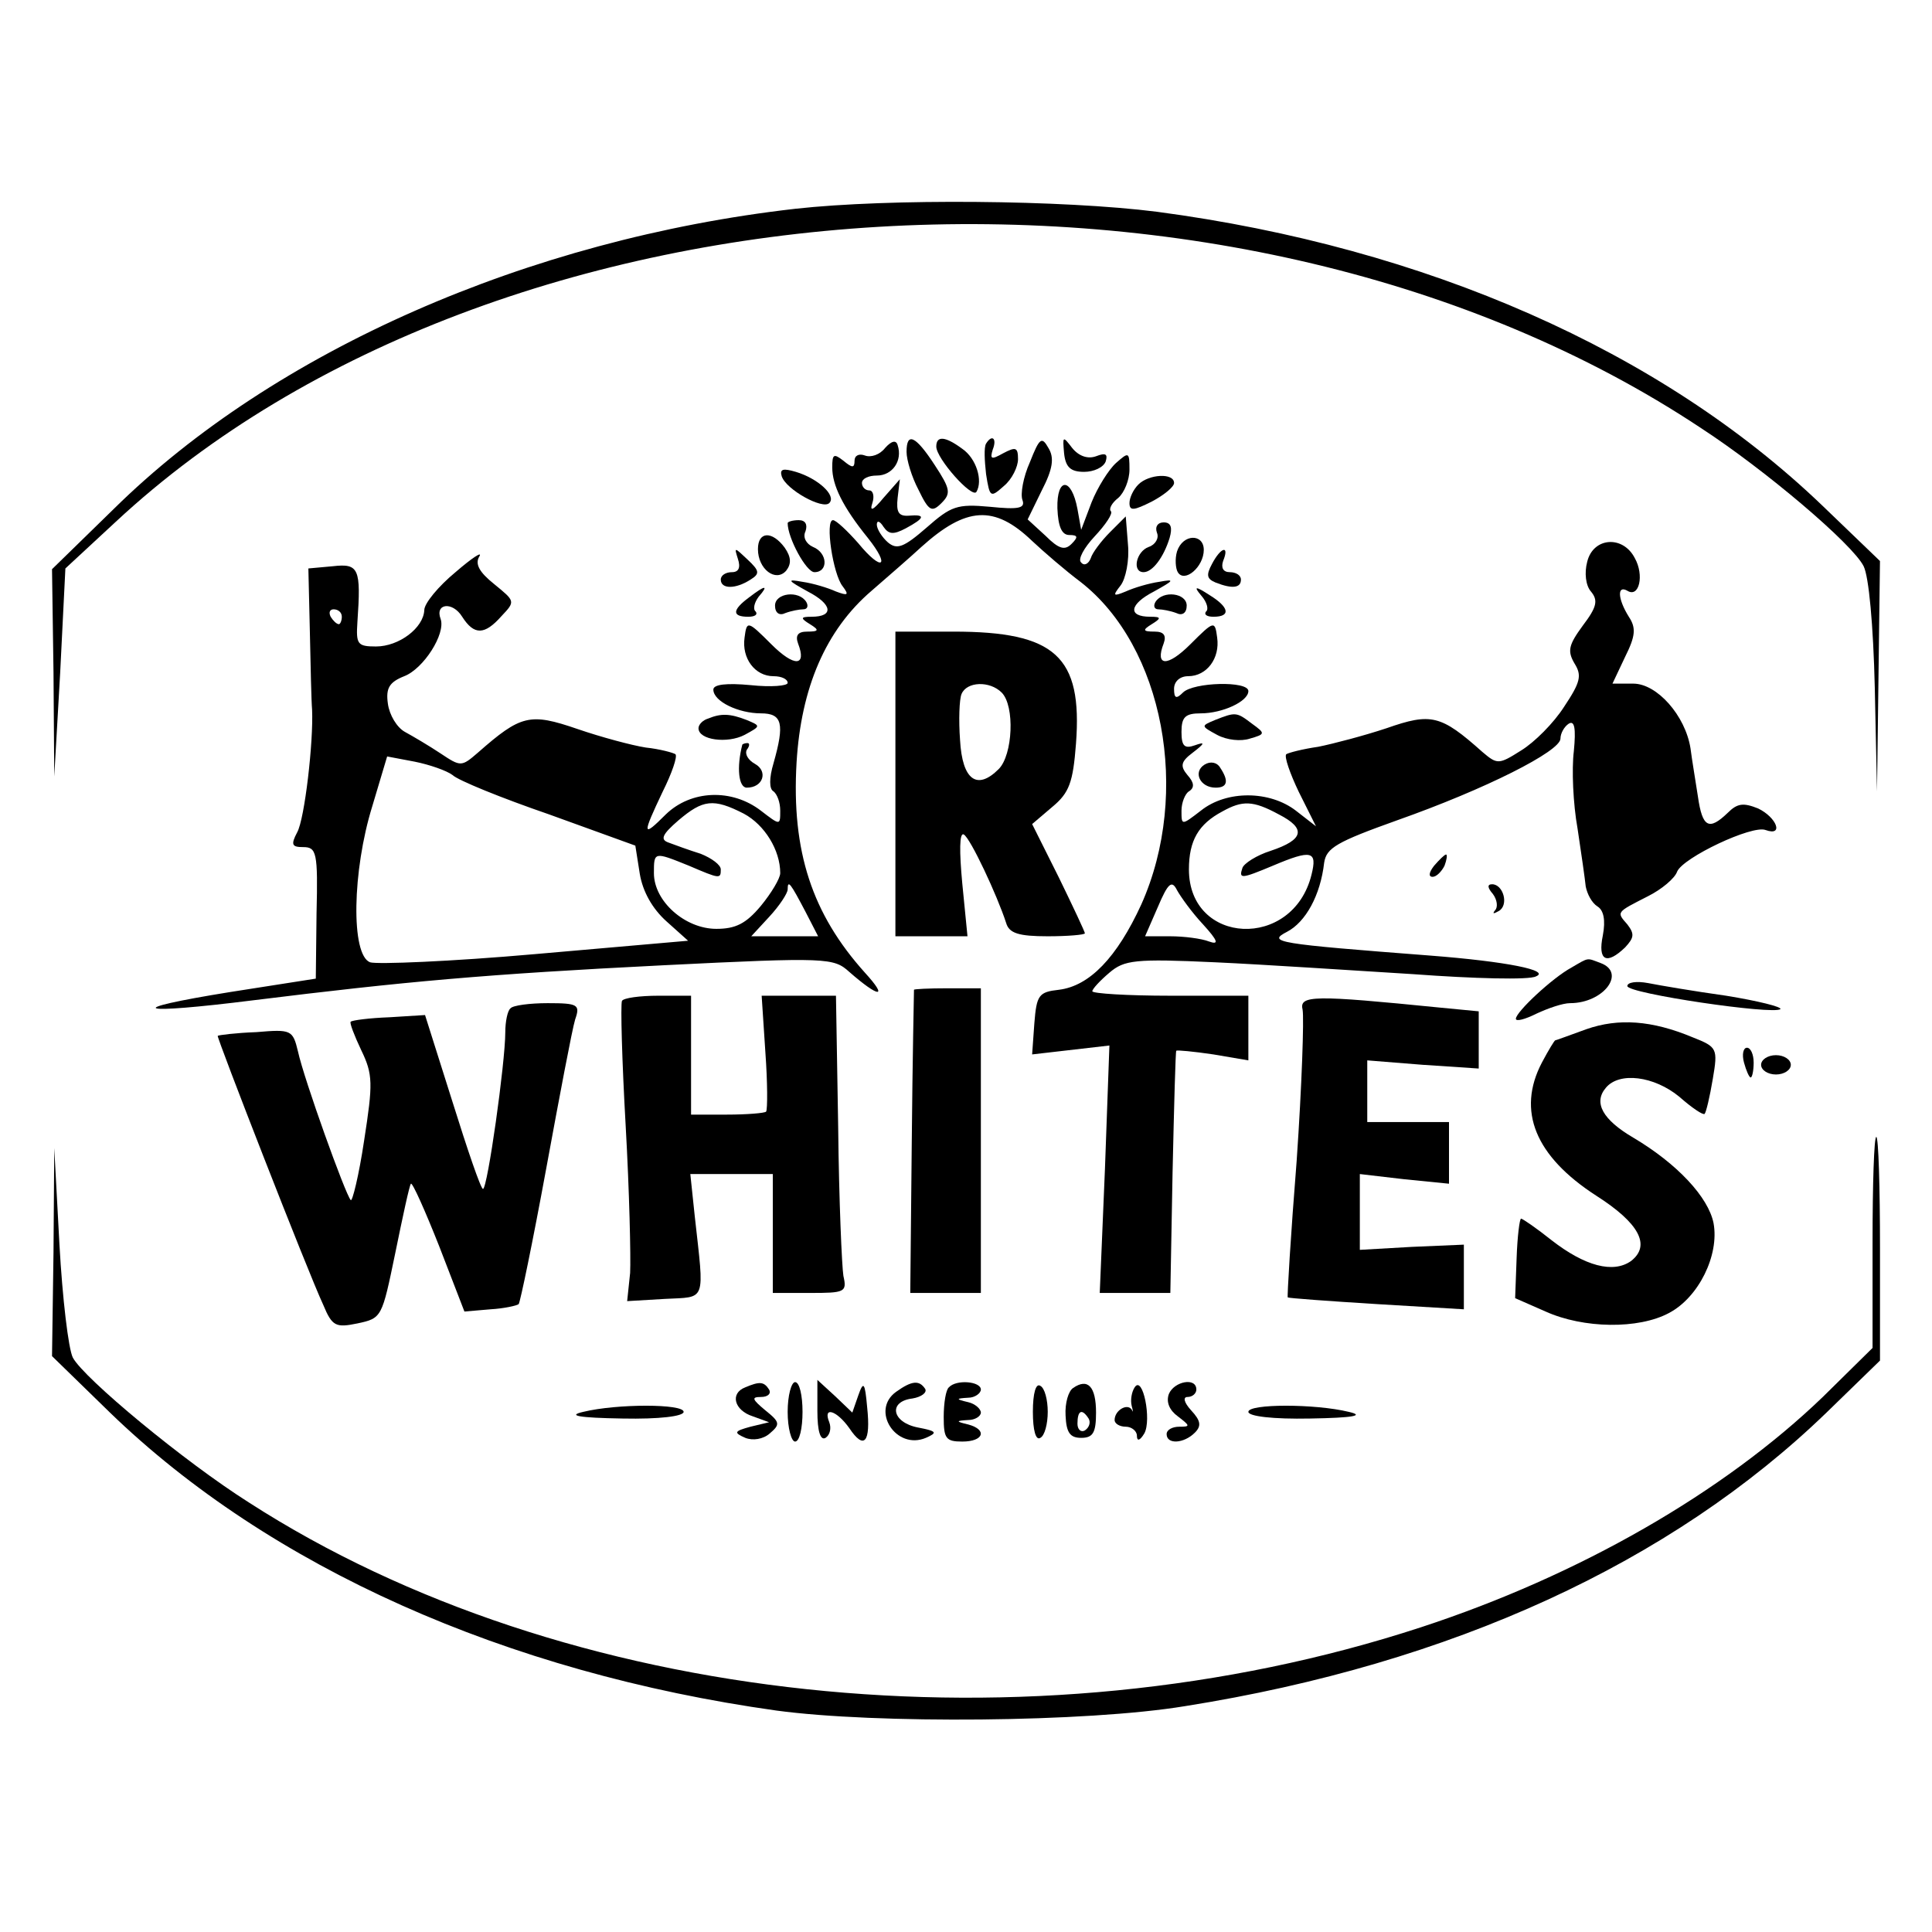
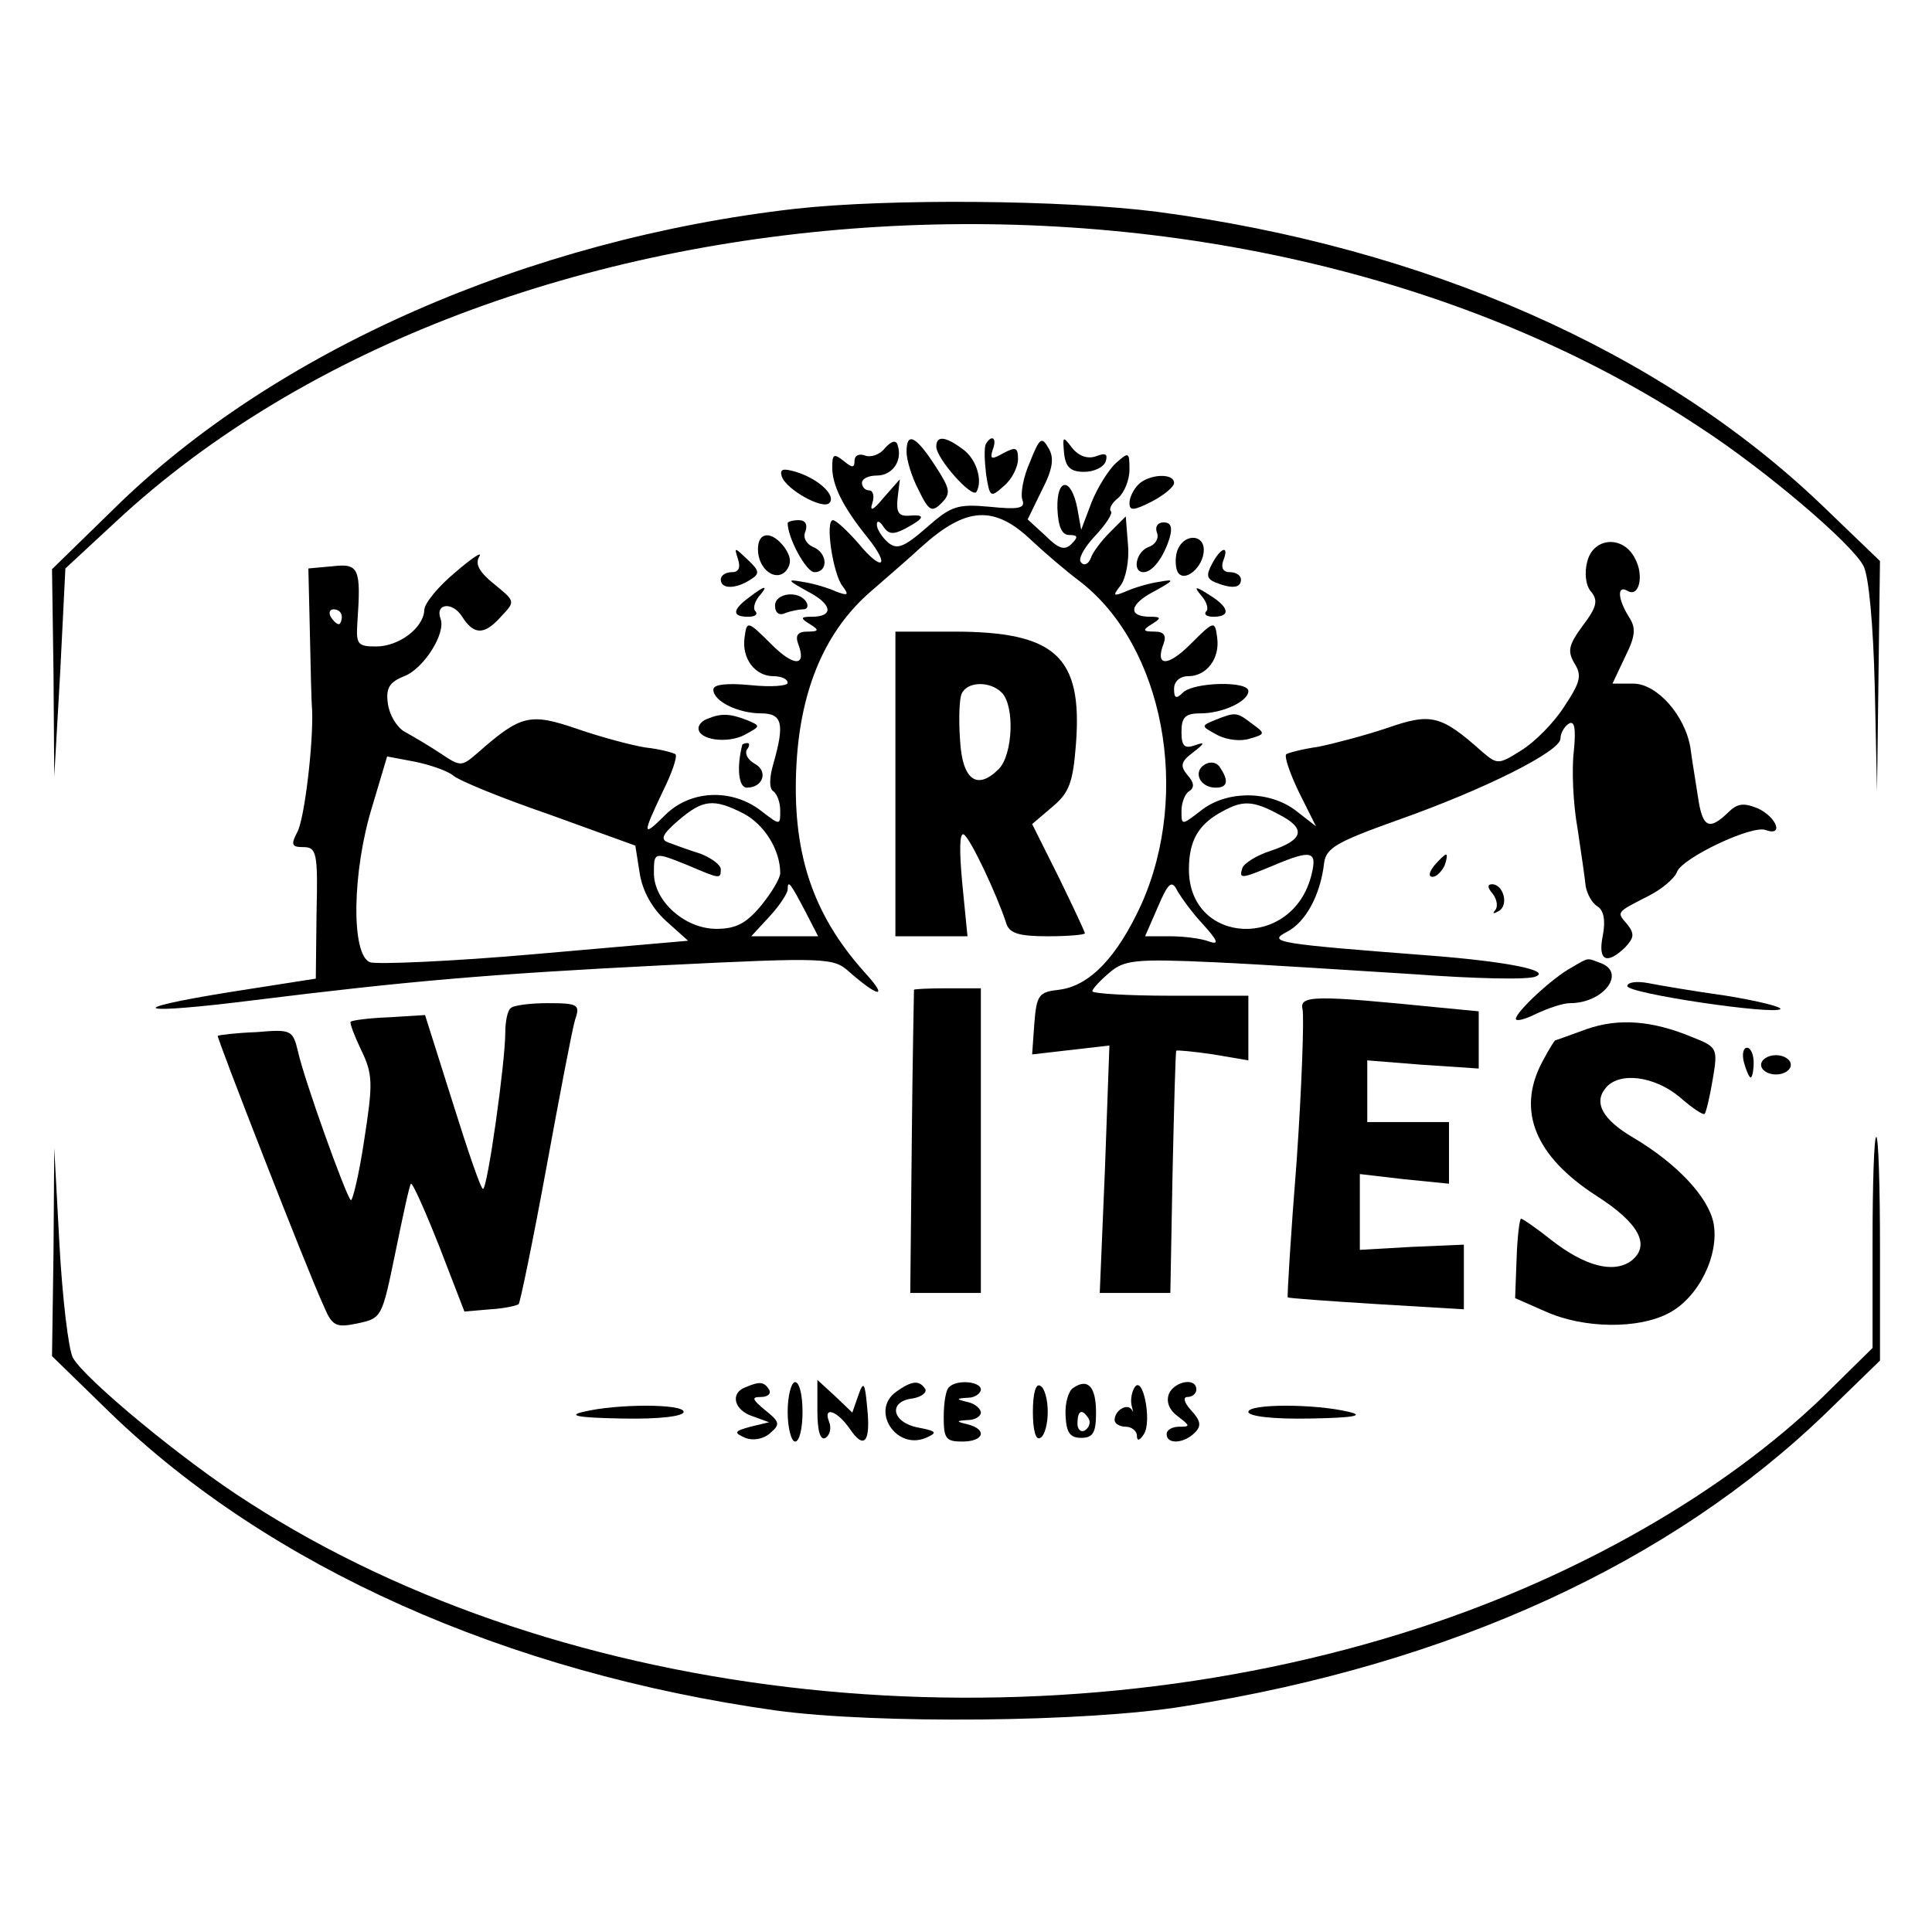
<svg xmlns="http://www.w3.org/2000/svg" version="1.0" width="260pt" height="260pt" viewBox="0 0 260 260" preserveAspectRatio="xMidYMid meet">
  <g transform="translate(0,260) scale(0.1,-0.1)" fill="#000000" stroke="none">
    <path d="M1070 2319 c-359 -41 -701 -191 -917 -404 l-83 -81 2 -139 1 -140 8 140 7 140 68 63 c514 478 1512 538 2133 126 86 -56 204 -156 219 -186 7 -14 13 -79 15 -163 l3 -140 2 155 2 155 -78 75 c-217 208 -533 347 -895 395 -126 16 -361 18 -487 4z" />
    <path d="M1191 1997 c-7 -9 -19 -13 -27 -10 -8 3 -14 0 -14 -7 0 -10 -3 -10 -15 0 -13 10 -15 9 -15 -9 0 -24 14 -53 48 -95 31 -39 19 -46 -13 -7 -15 17 -30 31 -34 31 -11 0 0 -73 13 -89 9 -12 7 -13 -9 -7 -11 5 -31 11 -45 13 -22 4 -20 2 7 -13 33 -17 36 -34 5 -34 -15 0 -15 -2 -2 -10 13 -8 12 -10 -4 -10 -12 0 -16 -5 -12 -16 12 -31 -5 -32 -36 -1 -32 32 -33 32 -36 9 -4 -28 14 -52 39 -52 11 0 19 -4 19 -9 0 -4 -22 -6 -50 -3 -32 3 -50 1 -50 -6 0 -16 34 -32 64 -32 29 0 32 -14 17 -67 -6 -20 -6 -35 0 -38 5 -4 9 -15 9 -26 0 -20 0 -20 -26 0 -39 30 -94 28 -128 -5 -32 -32 -32 -28 -4 31 12 24 20 47 17 50 -3 2 -21 7 -40 9 -19 3 -60 14 -92 25 -64 22 -76 19 -134 -32 -22 -19 -23 -19 -50 -1 -15 10 -37 23 -48 29 -11 6 -21 23 -23 38 -3 21 2 29 22 37 26 10 56 57 49 77 -8 21 16 24 29 3 16 -25 30 -25 53 1 19 20 18 20 -10 43 -20 16 -26 27 -20 37 5 8 -10 -2 -32 -21 -23 -19 -42 -42 -42 -51 -1 -24 -34 -49 -65 -49 -25 0 -27 3 -25 33 5 72 2 79 -33 75 l-33 -3 2 -85 c1 -47 2 -94 3 -105 2 -43 -10 -147 -20 -165 -9 -17 -7 -20 8 -20 18 0 20 -7 18 -89 l-1 -88 -115 -18 c-149 -24 -127 -31 32 -11 202 25 311 35 551 47 221 11 229 10 250 -9 40 -35 53 -36 21 -1 -71 79 -99 163 -92 283 6 100 39 178 101 231 23 20 53 46 67 59 60 54 98 57 149 8 16 -15 45 -40 65 -55 112 -87 149 -284 82 -434 -33 -72 -70 -110 -111 -115 -27 -3 -30 -7 -33 -45 l-3 -42 52 6 52 6 -6 -166 -7 -167 48 0 47 0 3 162 c2 90 4 164 5 164 1 1 23 -1 50 -5 l47 -8 0 44 0 43 -105 0 c-58 0 -105 3 -105 6 0 3 10 14 23 25 20 17 34 19 142 14 66 -3 186 -11 267 -16 81 -6 156 -8 165 -3 20 8 -39 20 -142 28 -208 16 -220 18 -193 32 25 13 45 49 50 93 3 20 17 28 98 57 119 42 220 93 220 110 0 7 5 16 11 20 8 5 10 -6 7 -37 -3 -24 -1 -71 5 -104 5 -33 10 -68 11 -78 2 -10 8 -22 16 -27 8 -5 11 -18 7 -39 -7 -34 5 -40 30 -16 12 13 13 18 3 31 -15 17 -15 16 28 38 18 9 36 24 39 33 8 19 101 63 119 56 25 -9 15 17 -10 29 -20 8 -28 7 -41 -6 -25 -24 -34 -20 -40 22 -3 20 -8 49 -10 65 -7 44 -45 87 -77 87 l-28 0 17 36 c14 28 15 39 5 54 -15 24 -16 43 -2 35 16 -10 23 21 10 44 -16 31 -56 28 -64 -5 -4 -15 -2 -32 5 -40 10 -12 8 -21 -11 -46 -19 -26 -21 -34 -11 -51 10 -16 8 -25 -14 -58 -14 -22 -40 -48 -58 -59 -30 -19 -32 -19 -52 -2 -56 50 -69 53 -129 32 -30 -10 -72 -21 -92 -25 -21 -3 -40 -8 -43 -10 -3 -3 5 -26 17 -51 l23 -46 -27 21 c-35 27 -93 28 -128 0 -26 -20 -26 -20 -26 0 0 11 5 23 10 26 8 5 7 12 -2 22 -10 12 -9 18 7 30 17 13 17 15 3 10 -14 -5 -18 -1 -18 18 0 20 5 25 26 25 29 0 64 16 64 30 0 14 -74 12 -88 -2 -9 -9 -12 -8 -12 5 0 10 8 17 19 17 25 0 43 24 39 52 -3 23 -4 23 -36 -9 -31 -31 -48 -30 -36 1 4 11 0 16 -12 16 -16 0 -17 2 -4 10 13 8 13 10 -2 10 -31 0 -28 17 5 34 27 15 29 17 7 13 -14 -2 -34 -8 -45 -13 -17 -7 -18 -6 -7 8 7 9 12 34 10 55 l-3 38 -21 -21 c-12 -12 -24 -28 -26 -35 -3 -8 -9 -11 -13 -6 -5 4 4 20 18 35 15 16 25 31 22 34 -3 3 1 11 10 18 8 7 15 24 15 38 0 24 -1 24 -18 9 -10 -9 -25 -33 -33 -53 l-14 -37 -5 28 c-8 43 -28 43 -27 1 1 -25 6 -36 16 -36 12 0 12 -3 3 -12 -9 -9 -17 -7 -35 11 l-24 22 19 39 c15 29 17 44 9 57 -9 16 -12 14 -25 -19 -9 -20 -13 -43 -10 -51 4 -11 -5 -13 -44 -9 -44 4 -52 1 -85 -28 -31 -27 -40 -30 -52 -20 -8 7 -15 18 -15 24 0 6 4 5 9 -3 7 -10 13 -11 30 -2 26 14 27 19 4 17 -14 -1 -17 5 -15 24 l3 25 -22 -25 c-14 -17 -19 -19 -15 -7 3 9 1 17 -4 17 -6 0 -10 5 -10 10 0 6 9 10 20 10 21 0 35 20 28 41 -2 7 -8 6 -17 -4z m-731 -227 c0 -5 -2 -10 -4 -10 -3 0 -8 5 -11 10 -3 6 -1 10 4 10 6 0 11 -4 11 -10z m149 -213 c7 -7 66 -31 130 -53 l116 -42 6 -38 c4 -24 17 -47 36 -64 l29 -26 -206 -18 c-113 -10 -213 -14 -222 -11 -26 10 -24 123 3 210 l20 67 37 -7 c20 -4 43 -12 51 -18z m392 -52 c28 -15 49 -49 49 -80 0 -7 -12 -27 -26 -44 -20 -24 -34 -31 -60 -31 -42 0 -84 37 -84 75 0 29 0 29 47 10 42 -18 43 -18 43 -5 0 6 -12 15 -27 21 -16 5 -35 12 -43 15 -12 4 -9 11 13 30 33 28 47 30 88 9z m720 -1 c37 -19 34 -34 -11 -49 -19 -6 -36 -17 -38 -23 -5 -15 -2 -15 41 3 52 22 60 20 52 -12 -25 -102 -165 -95 -165 7 0 39 13 61 45 78 27 15 41 15 76 -4z m-102 -148 c20 -22 22 -28 8 -23 -10 4 -34 7 -52 7 l-34 0 17 39 c14 33 19 37 26 23 5 -9 20 -30 35 -46z m-535 17 l17 -33 -45 0 -45 0 24 26 c14 15 25 32 25 37 0 14 4 8 24 -30z" />
    <path d="M1220 1992 c0 -11 7 -34 16 -51 14 -29 18 -31 31 -18 13 13 12 19 -9 51 -26 40 -38 45 -38 18z" />
    <path d="M1260 1999 c0 -16 48 -70 54 -61 9 15 0 45 -19 58 -23 17 -35 18 -35 3z" />
    <path d="M1327 2003 c-3 -5 -2 -23 0 -41 5 -32 6 -32 24 -16 11 9 19 26 19 36 0 16 -3 17 -20 8 -16 -9 -18 -8 -14 5 6 15 -1 21 -9 8z" />
    <path d="M1432 1990 c2 -19 9 -25 27 -25 13 0 26 6 29 14 3 10 0 12 -13 7 -11 -4 -23 0 -32 11 -13 17 -13 16 -11 -7z" />
    <path d="M1052 1959 c6 -18 55 -45 64 -36 10 10 -15 33 -45 42 -17 5 -22 4 -19 -6z" />
    <path d="M1532 1948 c-7 -7 -12 -18 -12 -25 0 -11 6 -10 30 2 17 9 30 20 30 25 0 14 -34 12 -48 -2z" />
    <path d="M1060 1896 c0 -20 25 -66 36 -66 19 0 18 26 -2 34 -9 4 -14 13 -10 21 3 9 0 15 -9 15 -8 0 -15 -2 -15 -4z" />
    <path d="M1557 1883 c3 -7 -2 -16 -11 -19 -17 -6 -23 -34 -7 -34 12 0 27 20 35 46 4 14 2 21 -8 21 -8 0 -12 -6 -9 -14z" />
    <path d="M1020 1861 c0 -27 24 -45 38 -29 7 9 7 18 -2 31 -17 23 -36 22 -36 -2z" />
    <path d="M1584 1858 c-3 -10 -2 -23 1 -28 9 -15 35 7 35 30 0 22 -28 22 -36 -2z" />
    <path d="M993 1848 c4 -12 1 -18 -8 -18 -8 0 -15 -4 -15 -10 0 -13 20 -13 40 0 13 8 12 12 -4 27 -18 17 -18 17 -13 1z" />
    <path d="M1631 1841 c-8 -15 -7 -20 5 -25 23 -9 34 -7 34 4 0 6 -7 10 -15 10 -9 0 -12 6 -9 15 9 22 -3 19 -15 -4z" />
    <path d="M1008 1796 c-23 -17 -23 -26 -1 -26 9 0 13 3 10 7 -4 3 -2 12 4 20 14 16 9 16 -13 -1z" />
    <path d="M1617 1798 c7 -8 10 -18 6 -21 -3 -4 1 -7 10 -7 24 0 21 13 -5 29 -20 13 -22 12 -11 -1z" />
    <path d="M1043 1785 c0 -10 6 -14 14 -10 8 3 19 5 24 5 6 0 7 5 4 10 -10 16 -42 12 -42 -5z" />
-     <path d="M1555 1790 c-3 -5 -2 -10 4 -10 5 0 16 -2 24 -5 8 -4 14 0 14 10 0 17 -32 21 -42 5z" />
    <path d="M1205 1545 l0 -205 49 0 48 0 -7 71 c-4 43 -4 69 2 66 9 -5 45 -82 57 -119 4 -14 17 -18 56 -18 27 0 50 2 50 4 0 2 -16 36 -35 75 l-36 72 27 23 c23 19 28 33 32 85 9 118 -28 151 -165 151 l-78 0 0 -205z m143 123 c18 -18 15 -84 -4 -103 -29 -29 -49 -15 -52 39 -2 27 -1 55 2 62 7 17 38 18 54 2z" />
    <path d="M953 1633 c-7 -2 -13 -8 -13 -13 0 -16 39 -21 62 -9 22 12 22 12 3 20 -23 9 -35 9 -52 2z" />
    <path d="M1635 1631 c-19 -8 -19 -8 3 -20 13 -7 32 -9 44 -5 21 6 21 7 3 20 -21 16 -22 16 -50 5z" />
    <path d="M999 1598 c-8 -31 -5 -58 6 -58 22 0 29 22 11 32 -9 5 -14 13 -11 19 4 5 4 9 1 9 -3 0 -6 -1 -7 -2z" />
    <path d="M1621 1571 c-16 -10 -6 -31 15 -31 16 0 18 9 6 27 -4 7 -13 9 -21 4z" />
    <path d="M1930 1435 c-7 -9 -8 -15 -2 -15 5 0 12 7 16 15 3 8 4 15 2 15 -2 0 -9 -7 -16 -15z" />
    <path d="M2009 1397 c6 -8 7 -18 3 -22 -4 -5 -2 -5 5 -1 14 8 6 36 -9 36 -7 0 -6 -5 1 -13z" />
    <path d="M2115 1298 c-26 -14 -75 -60 -75 -69 0 -4 12 -1 28 7 15 7 35 14 45 14 45 0 76 41 41 54 -19 7 -15 8 -39 -6z" />
    <path d="M2190 1273 c0 -10 197 -39 206 -31 2 3 -30 11 -73 18 -43 6 -90 14 -105 17 -16 3 -28 1 -28 -4z" />
    <path d="M1230 1268 c0 -2 -2 -94 -3 -206 l-2 -202 48 0 47 0 0 205 0 205 -45 0 c-25 0 -45 -1 -45 -2z" />
-     <path d="M837 1253 c-2 -5 0 -80 5 -168 5 -88 7 -177 6 -198 l-4 -38 51 3 c56 3 53 -6 40 111 l-6 57 55 0 56 0 0 -80 0 -80 50 0 c47 0 50 1 45 23 -2 12 -6 102 -7 199 l-3 178 -50 0 -50 0 5 -76 c3 -41 3 -77 1 -80 -2 -2 -26 -4 -53 -4 l-48 0 0 80 0 80 -44 0 c-25 0 -47 -3 -49 -7z" />
    <path d="M1753 1241 c2 -11 -1 -102 -8 -203 -8 -100 -13 -184 -12 -184 1 -1 55 -5 120 -9 l117 -7 0 43 0 44 -70 -3 -70 -4 0 51 0 51 60 -7 60 -6 0 42 0 41 -55 0 -55 0 0 41 0 42 75 -6 75 -5 0 38 0 39 -52 5 c-170 17 -190 17 -185 -3z" />
    <path d="M687 1243 c-4 -3 -7 -18 -7 -32 0 -41 -24 -211 -30 -211 -3 0 -21 53 -41 117 l-37 117 -48 -3 c-27 -1 -50 -4 -52 -6 -2 -1 5 -19 14 -38 16 -33 16 -45 4 -122 -7 -47 -16 -83 -18 -80 -7 7 -63 163 -71 200 -7 29 -9 30 -56 26 -28 -1 -51 -4 -52 -5 -2 -1 121 -317 142 -362 12 -29 17 -31 46 -25 33 7 33 8 51 95 10 49 19 91 21 93 2 2 19 -36 38 -84 l34 -88 35 3 c18 1 36 5 38 7 2 2 19 84 37 182 18 98 35 188 39 201 7 20 4 22 -37 22 -24 0 -47 -3 -50 -7z" />
    <path d="M2135 1215 c-22 -8 -41 -15 -42 -15 -1 0 -9 -13 -18 -30 -34 -65 -9 -126 73 -179 58 -37 74 -67 47 -88 -24 -17 -62 -7 -107 28 -20 16 -39 29 -41 29 -2 0 -5 -24 -6 -53 l-2 -54 41 -18 c51 -23 125 -24 166 -2 40 21 68 78 60 121 -7 35 -49 80 -108 115 -41 24 -54 47 -37 67 18 22 65 16 99 -12 17 -15 32 -25 34 -23 2 2 7 23 11 47 7 41 6 43 -27 56 -55 23 -100 26 -143 11z" />
    <path d="M2347 1170 c3 -11 7 -20 9 -20 2 0 4 9 4 20 0 11 -4 20 -9 20 -5 0 -7 -9 -4 -20z" />
    <path d="M2370 1167 c0 -7 9 -13 20 -13 11 0 20 6 20 13 0 7 -9 13 -20 13 -11 0 -20 -6 -20 -13z" />
    <path d="M2520 928 l0 -142 -67 -66 c-133 -128 -327 -240 -541 -310 -526 -172 -1152 -106 -1577 168 -87 55 -222 167 -237 195 -6 12 -14 80 -18 152 l-7 130 -1 -140 -2 -140 78 -76 c215 -208 533 -350 897 -401 133 -18 417 -16 550 6 359 57 654 193 863 395 l72 70 0 151 c0 82 -2 150 -5 150 -3 0 -5 -64 -5 -142z" />
    <path d="M1003 733 c-21 -8 -15 -31 10 -39 l22 -8 -25 -6 c-22 -6 -23 -8 -7 -15 10 -4 24 -2 33 6 14 12 14 15 -6 31 -18 15 -19 18 -6 18 10 0 14 5 11 10 -7 11 -13 11 -32 3z" />
    <path d="M1060 700 c0 -22 5 -40 10 -40 6 0 10 18 10 40 0 22 -4 40 -10 40 -5 0 -10 -18 -10 -40z" />
    <path d="M1100 701 c0 -27 4 -40 11 -36 6 4 8 13 5 21 -9 22 10 16 27 -8 20 -30 29 -19 24 28 -3 34 -5 36 -12 16 l-8 -23 -23 22 -24 22 0 -42z" />
    <path d="M1206 727 c-35 -25 0 -79 40 -62 16 7 15 9 -11 14 -35 7 -40 35 -7 39 12 2 20 8 17 13 -8 12 -18 11 -39 -4z" />
    <path d="M1277 733 c-4 -3 -7 -21 -7 -40 0 -29 3 -33 25 -33 29 0 34 16 8 23 -17 4 -17 5 0 6 9 0 17 5 17 10 0 5 -8 12 -17 14 -17 4 -17 5 0 6 9 0 17 6 17 11 0 11 -33 14 -43 3z" />
    <path d="M1390 700 c0 -25 4 -39 10 -35 6 3 10 19 10 35 0 16 -4 32 -10 35 -6 4 -10 -10 -10 -35z" />
    <path d="M1444 732 c-6 -4 -11 -20 -10 -37 1 -23 6 -30 21 -30 16 0 20 7 20 34 0 35 -11 47 -31 33z m21 -41 c3 -5 1 -12 -5 -16 -5 -3 -10 1 -10 9 0 18 6 21 15 7z" />
    <path d="M1527 733 c-4 -6 -6 -17 -4 -25 2 -7 2 -10 0 -5 -6 9 -23 -1 -23 -14 0 -5 7 -9 15 -9 8 0 15 -6 15 -12 0 -8 4 -7 10 3 10 18 -2 79 -13 62z" />
    <path d="M1573 724 c-4 -11 1 -22 12 -30 17 -13 17 -14 2 -14 -9 0 -17 -4 -17 -10 0 -14 23 -13 38 2 9 9 8 16 -5 30 -10 11 -11 18 -5 18 7 0 12 5 12 10 0 17 -30 11 -37 -6z" />
    <path d="M785 700 c-22 -5 -7 -8 53 -9 49 -1 82 3 82 9 0 11 -90 11 -135 0z" />
    <path d="M1680 700 c0 -6 33 -10 83 -9 59 1 74 4 52 9 -45 11 -135 11 -135 0z" />
  </g>
</svg>